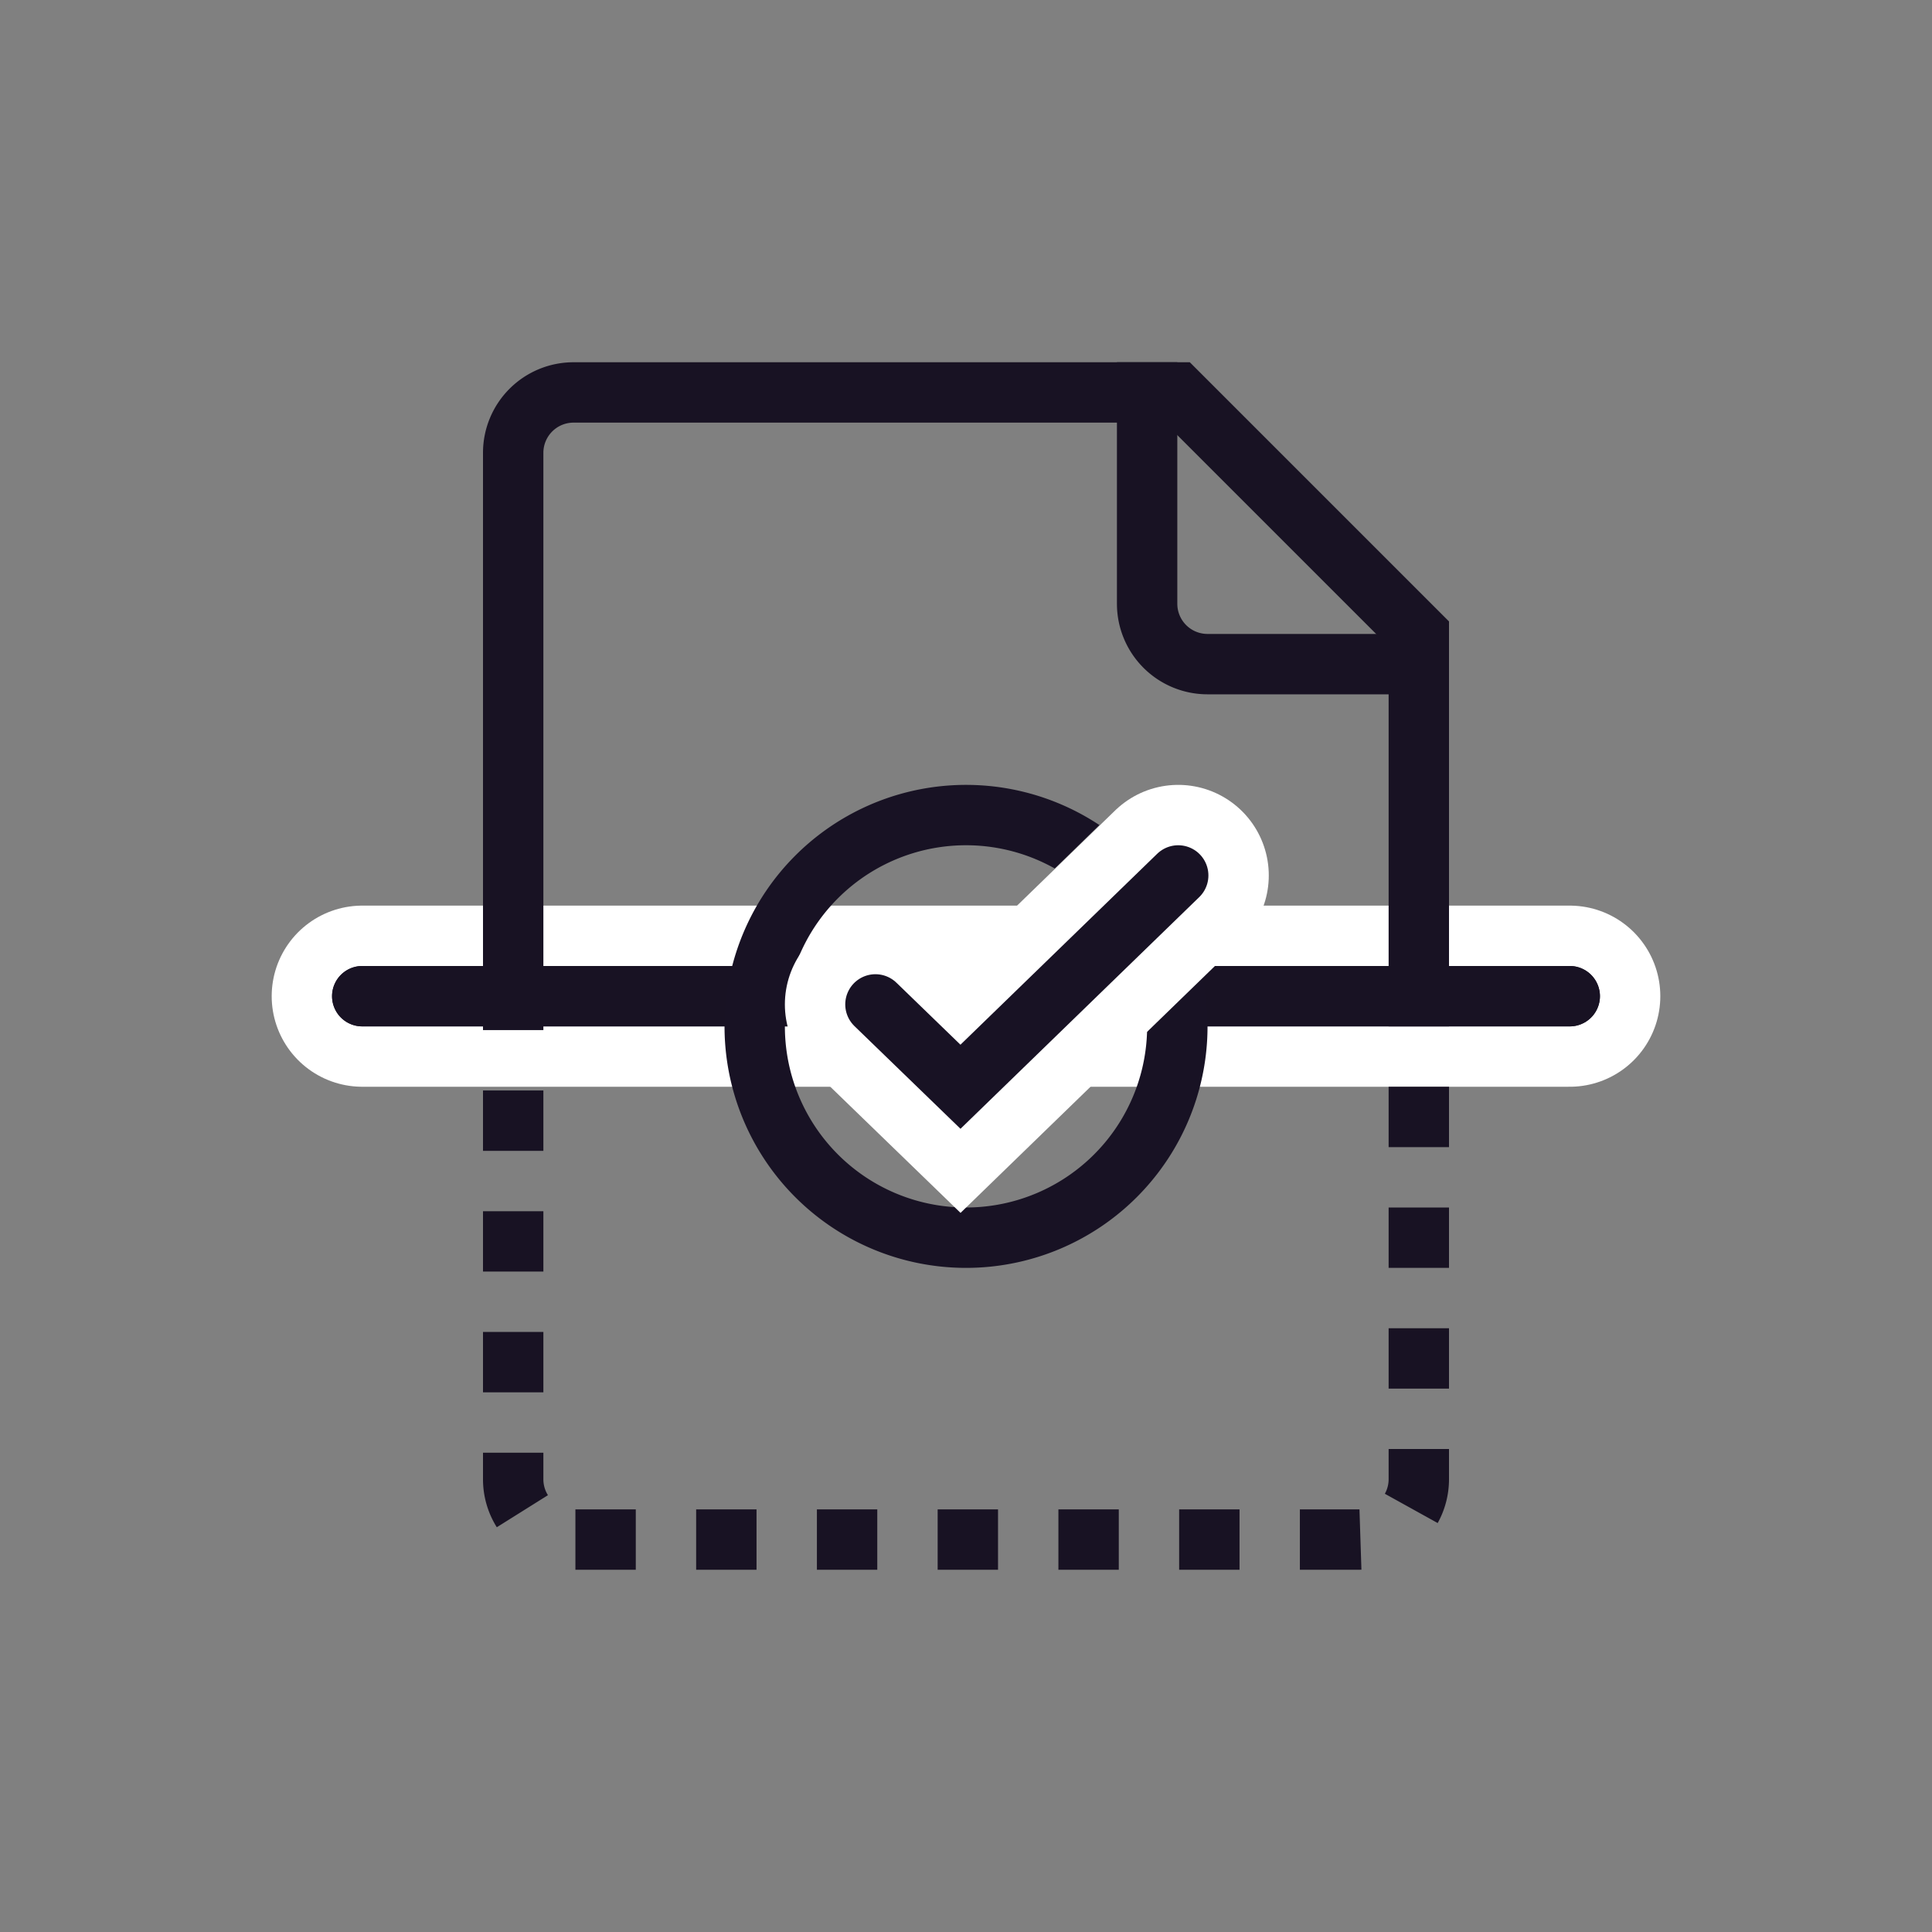
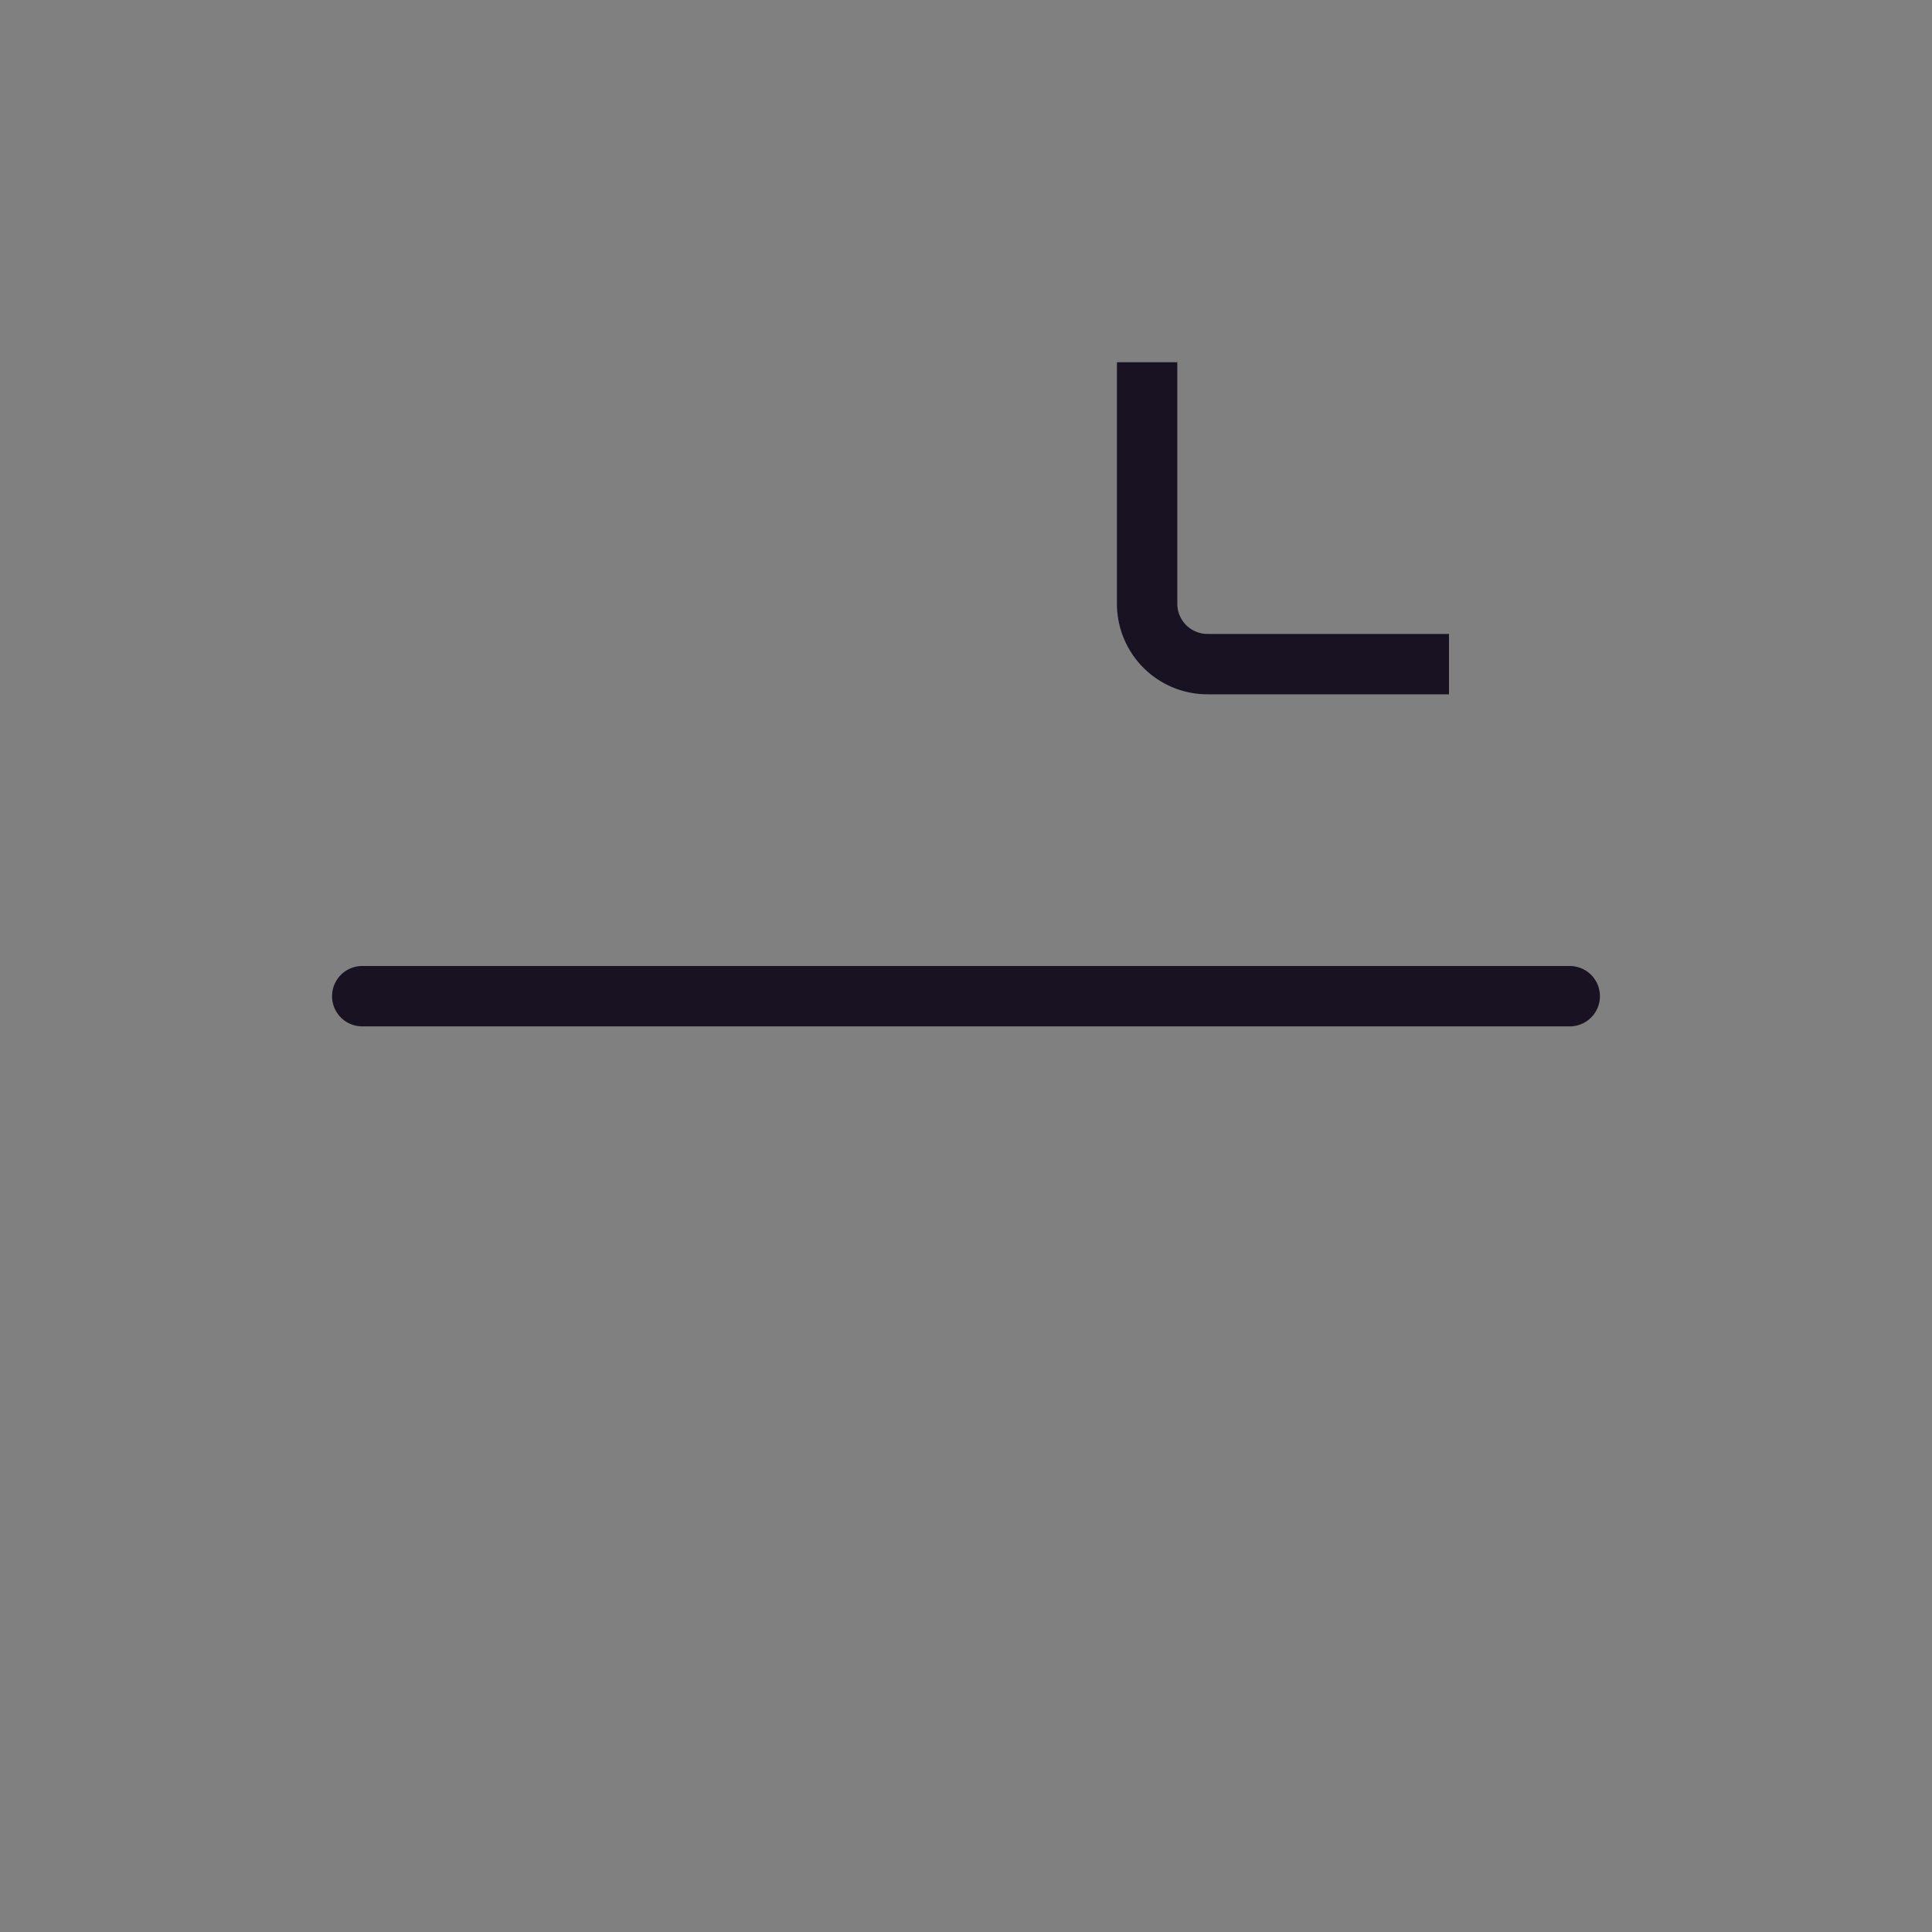
<svg xmlns="http://www.w3.org/2000/svg" xmlns:xlink="http://www.w3.org/1999/xlink" width="64" height="64">
  <rect width="100%" height="100%" fill="#808080" stroke="none" />
  <defs>
-     <path d="M12 33h40" id="a" />
-     <path id="b" d="M29 33.272L31.817 36l7.213-7" />
-   </defs>
+     </defs>
  <g fill="none" fill-rule="evenodd">
-     <path d="M0 0h64v64H0z" />
    <g stroke-linecap="round">
      <use stroke="#FFF" stroke-width="6" xlink:href="#a" />
      <use stroke="#181224" stroke-width="2" xlink:href="#a" />
    </g>
-     <path d="M46 32h2v2h-2v-2zm0 4h2v2h-2v-2zm0 4h2v2h-2v-2zm0 4h2v2h-2v-2zm0 4h2v1a2.99 2.99 0 01-.375 1.453l-1.75-.97A.99.99 0 0046 49v-1zm-.966 2l.065 1.998c-.046.002-.046.002-.094.002H43.06v-2h1.972zm-3.973 0v2h-2v-2h2zm-4 0v2h-2v-2h2zm-4 0v2h-2v-2h2zm-4 0v2h-2v-2h2zm-4 0v2h-2v-2h2zm-4 0v2h-2v-2h2zm-2.91-.47l-1.694 1.062A2.99 2.99 0 0116 49v-.877h2V49a.99.99 0 00.151.53zM18 46.123h-2v-2h2v2zm0-4h-2v-2h2v2zm0-4h-2v-2h2v2zm0-4h-2v-2h2v2zM38.586 14H19a1 1 0 00-1 1v17h-2V15a3 3 0 013-3h20.414L48 20.586V32h-2V21.414L38.586 14z" fill="#181223" fill-rule="nonzero" />
    <path d="M37 12h2v8a1 1 0 001 1h8v2h-8a3 3 0 01-3-3v-8zM12 34a1 1 0 010-2h40a1 1 0 010 2H12z" fill="#181223" fill-rule="nonzero" />
-     <path d="M36.419 27.33l-1.478 1.44a6 6 0 103.057 5.398l1.837-1.79a8 8 0 11-3.417-5.048z" fill="#181224" fill-rule="nonzero" />
    <g stroke-linecap="round">
      <use stroke="#FFF" stroke-width="6" xlink:href="#b" />
      <use stroke="#181224" stroke-width="2" xlink:href="#b" />
    </g>
  </g>
</svg>